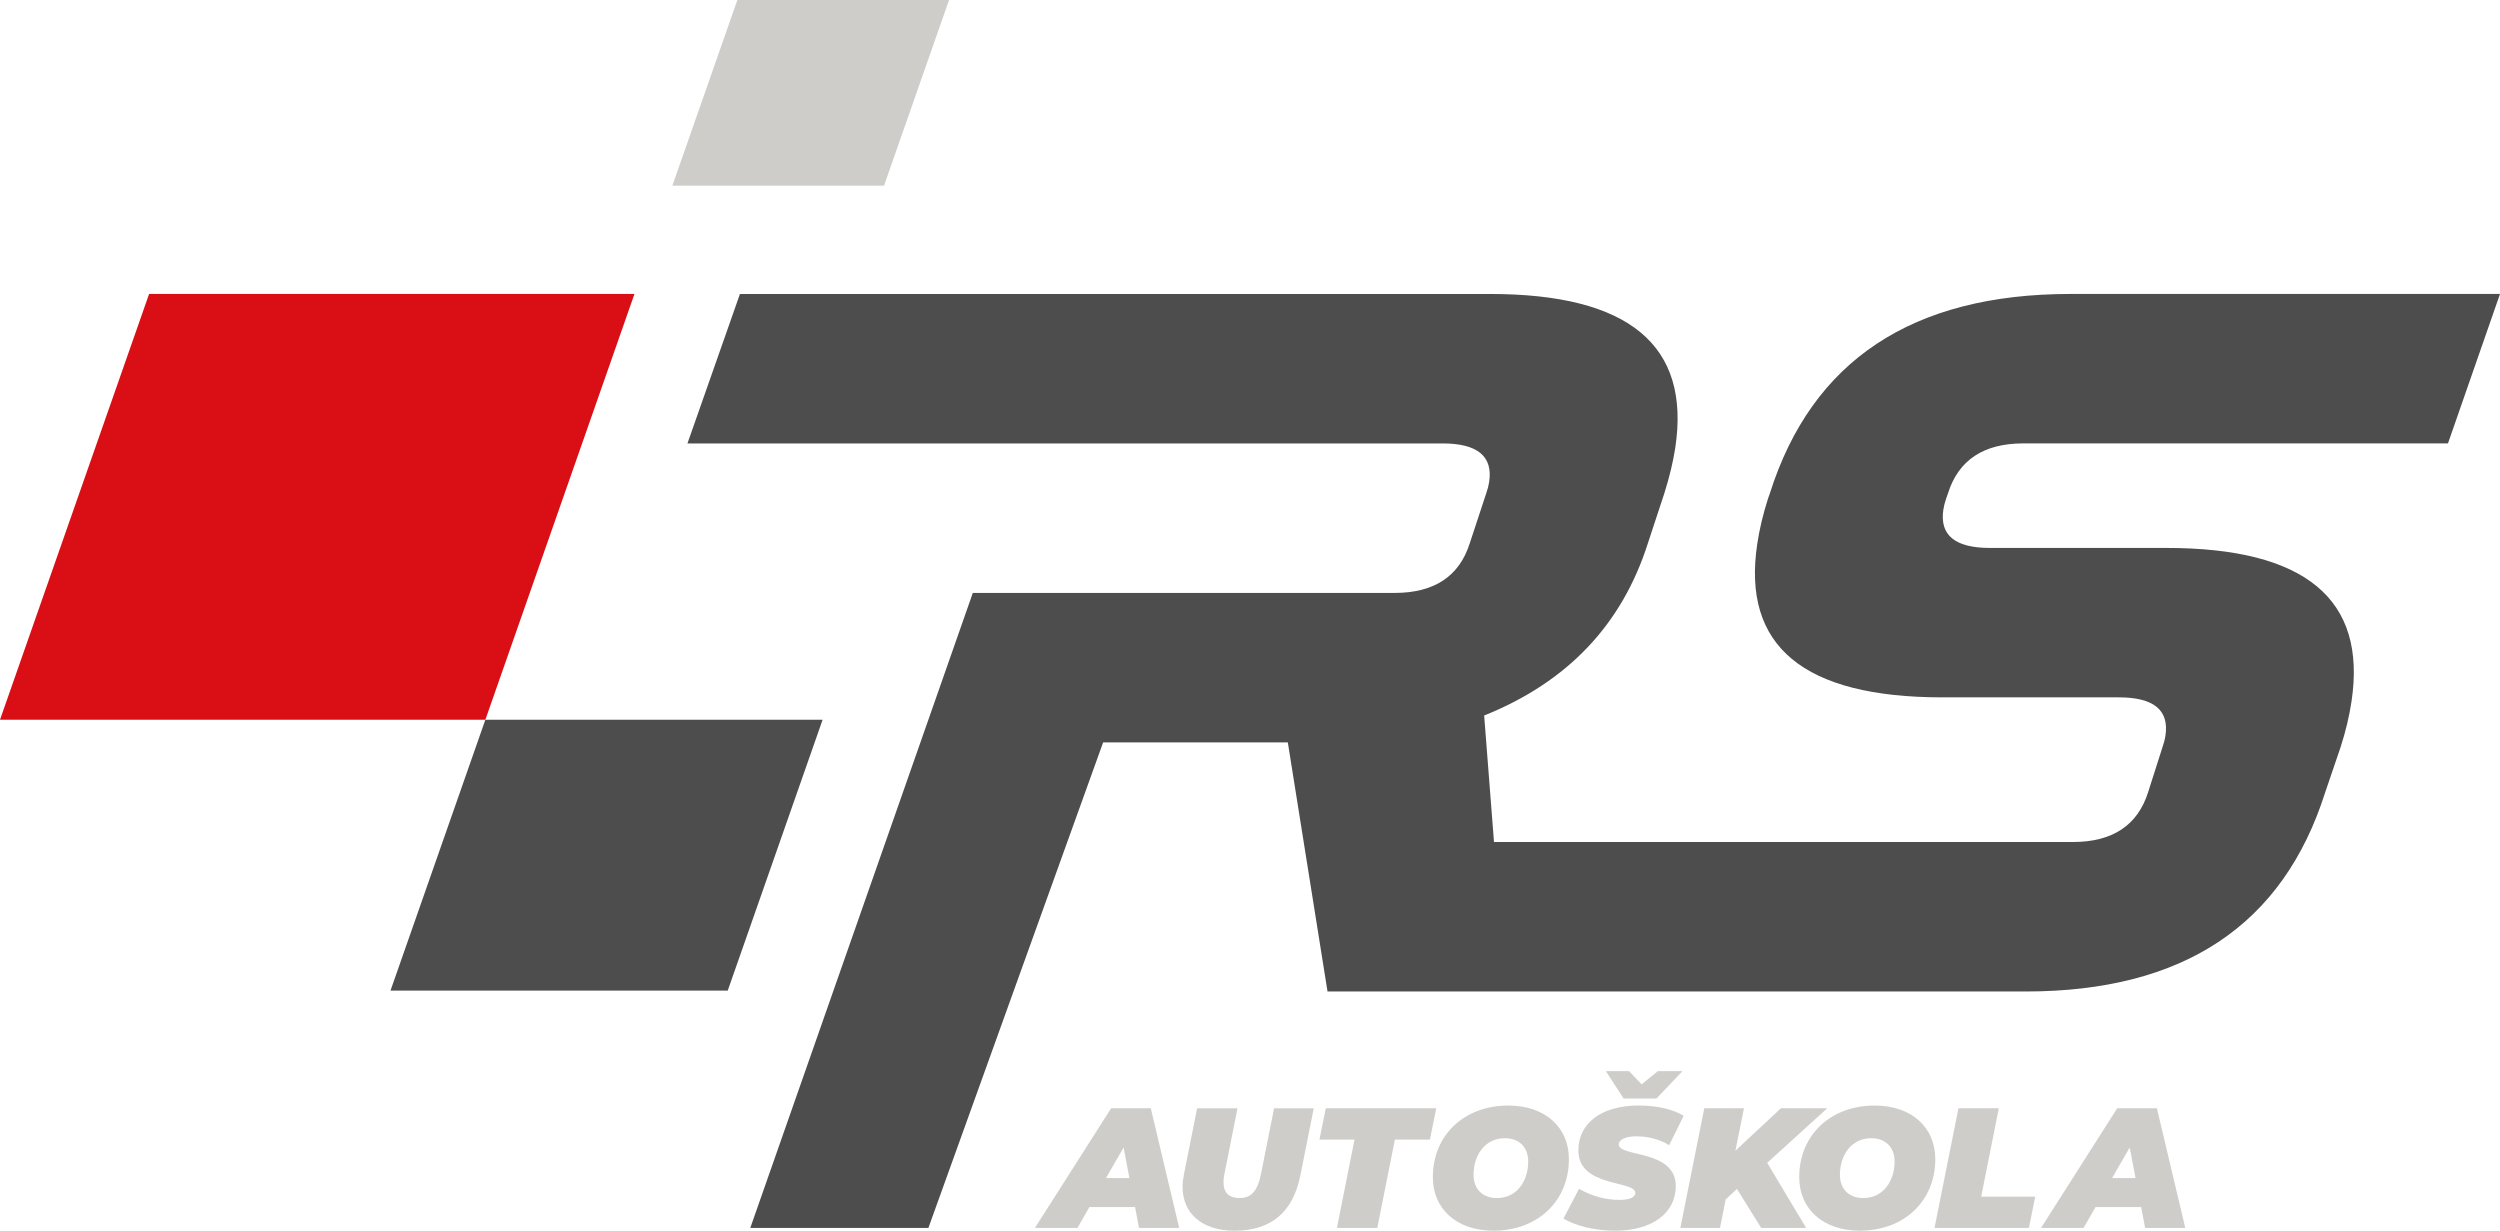
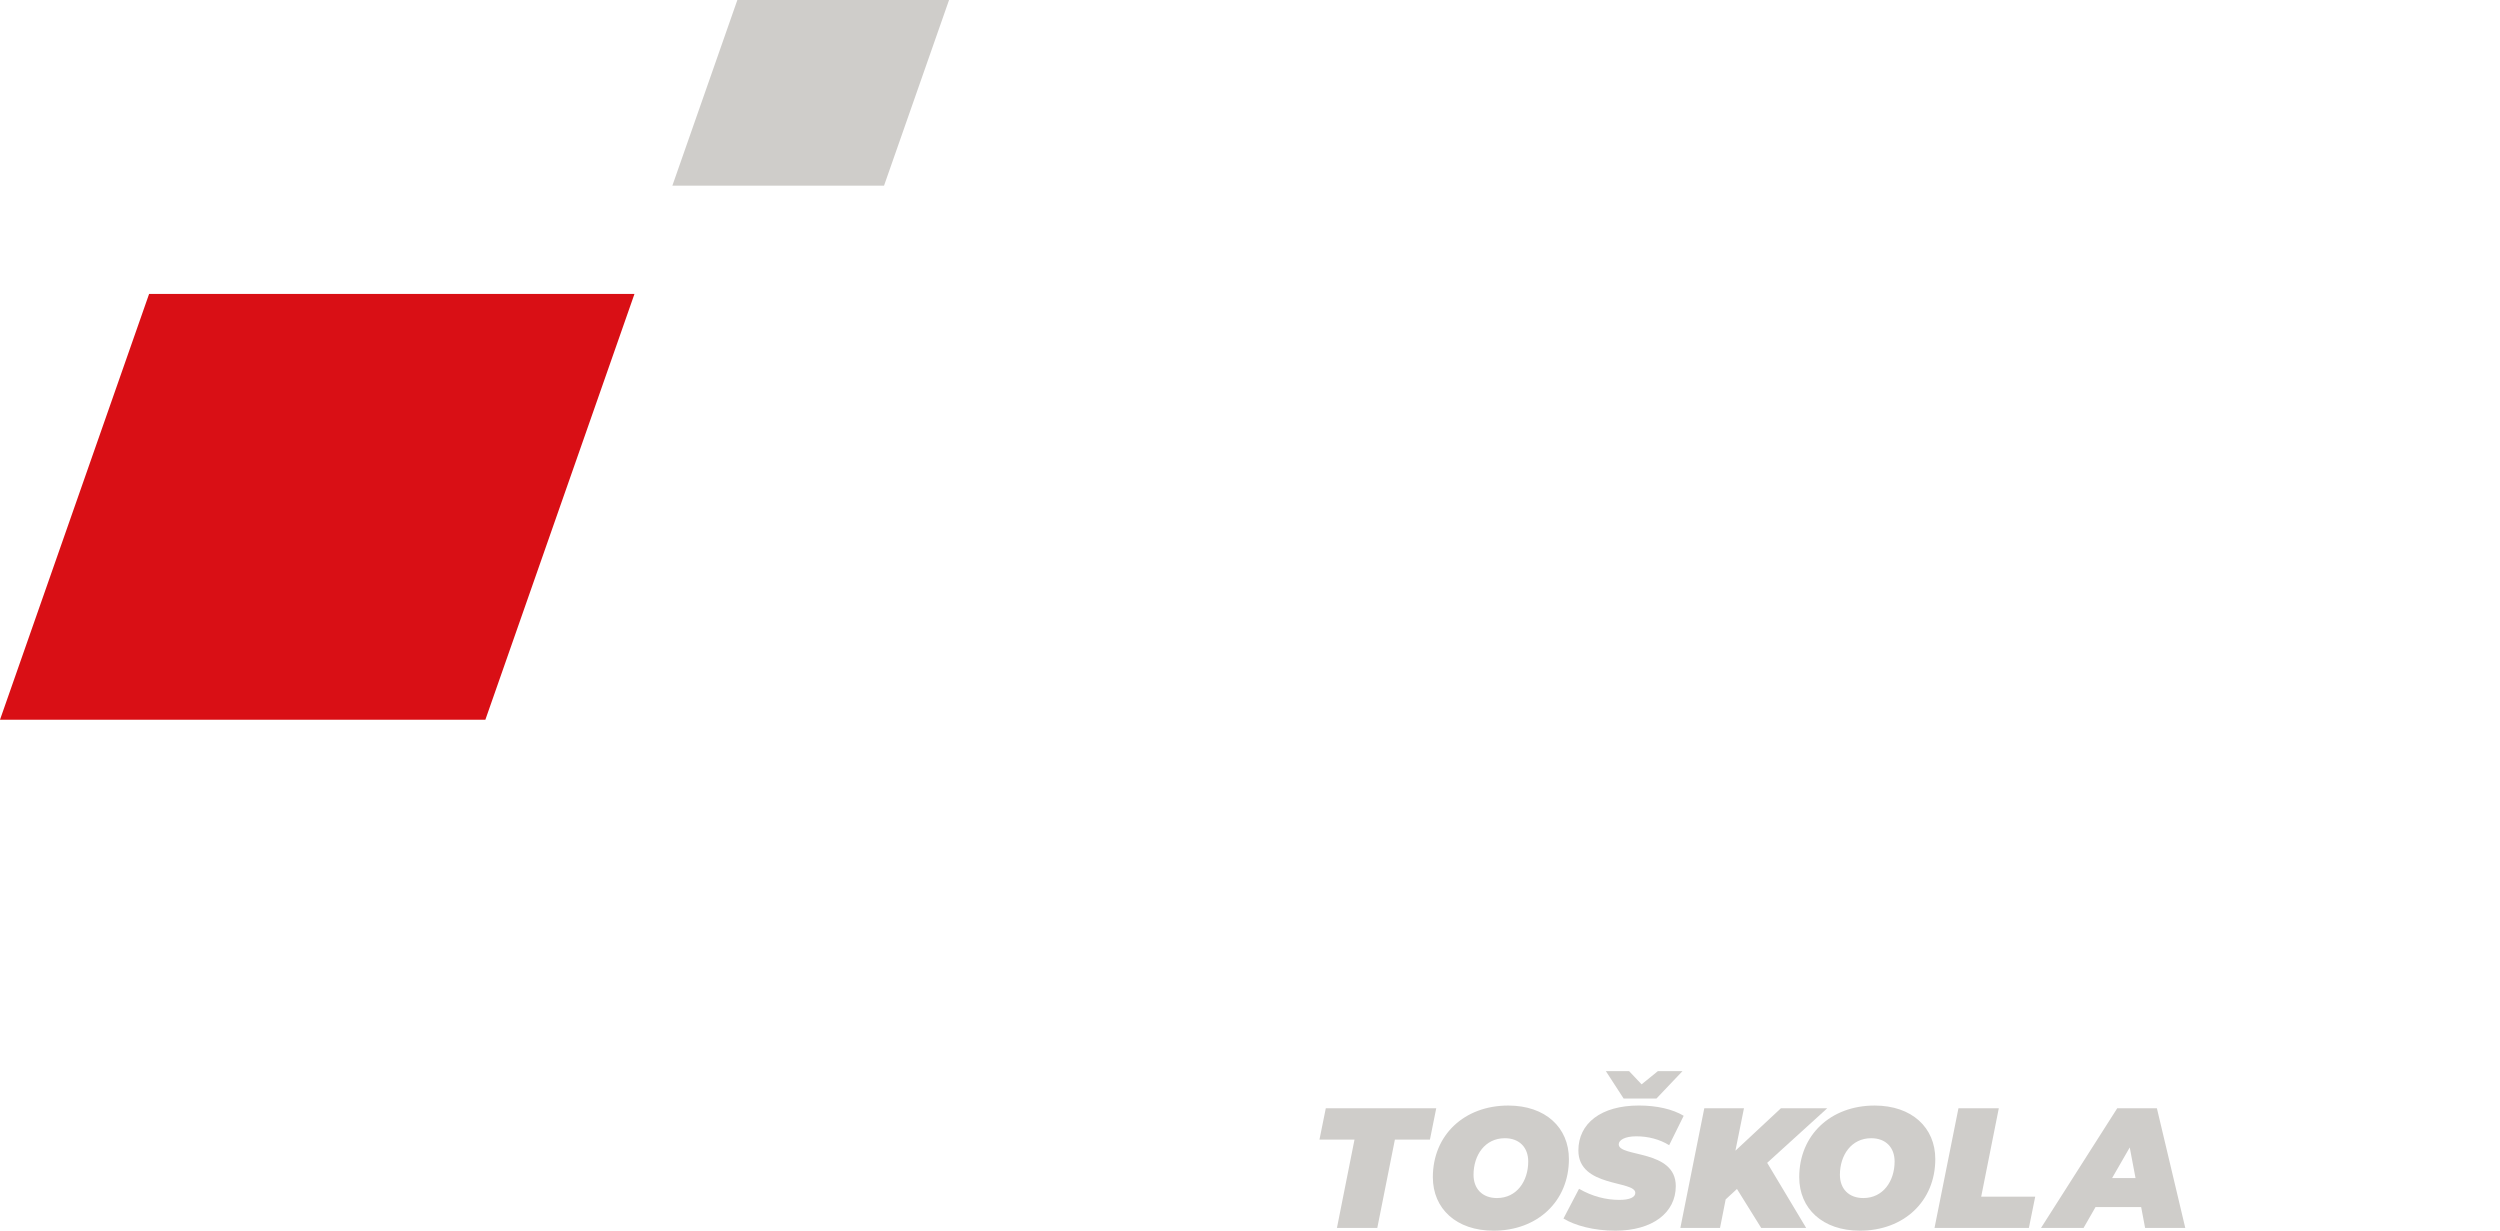
<svg xmlns="http://www.w3.org/2000/svg" version="1.1" id="Layer_1" x="0px" y="0px" viewBox="0 0 841.89 414.44" style="enable-background:new 0 0 841.89 414.44;" xml:space="preserve">
  <style type="text/css">
	.st0{fill-rule:evenodd;clip-rule:evenodd;fill:#D90F15;}
	.st1{fill-rule:evenodd;clip-rule:evenodd;fill:#4E4D4D;}
	.st2{fill-rule:evenodd;clip-rule:evenodd;fill:#CFCDCA;}
	.st3{fill:#CFCDCA;}
</style>
  <g>
    <path class="st0" d="M213.66,98.99l-50.21,143.38c-54.48,0-108.96,0-163.45,0L50.21,98.99H213.66L213.66,98.99z" />
-     <path class="st1" d="M277.02,242.37l-31.95,91.22c-34.67,0-78.91,0-113.57,0l31.95-91.22h104H277.02z" />
    <path class="st2" d="M319.6,0l-21.9,62.53c-23.76,0-47.52,0-71.28,0L248.31,0H319.6L319.6,0z" />
-     <path class="st1" d="M655.43,167.73l0.58-1.63c3.52-11.17,12.01-16.78,25.32-16.78h143.04l17.52-50.33H697.3   c-53.29,0-87.1,22.39-101.27,67.11l-0.58,1.63c-1.78,5.5-2.97,10.65-3.69,15.46c-5.19,34.41,15.56,51.65,62.37,51.65h1.99h55.46   h1.98c11.74,0,16.96,4.3,15.67,12.89c-0.19,1.26-0.52,2.52-1,3.89l-4.84,15.15c-3.52,11.17-12.01,16.78-25.32,16.78H554.82v0   h-51.71l-3.31-42.6c28.11-11.28,46.44-30.63,55.15-58.06l5.53-16.78c1.71-5.44,2.96-10.59,3.69-15.4   c5.19-34.47-15.62-51.71-62.36-51.71H249.18l-17.68,50.33h194.35h21.29h38.69c11.74,0,16.95,4.35,15.66,12.94   c-0.18,1.2-0.52,2.52-0.99,3.84l-5.53,16.78c-3.53,11.22-12.01,16.78-25.32,16.78h-22.51h-59.67H327.6l-74.94,213.85h59.98   l58.85-163.52h62.19l13.37,83.89h7.57h52.41h19.99h10.3h39.6h10.08h95.09c53.29,0,86.77-22.39,100.95-67.11l5.16-15.15   c1.78-5.5,2.97-10.65,3.69-15.46c5.19-34.41-15.56-51.65-62.37-51.65h-1.98h-55.46h-1.98c-11.74,0-16.96-4.3-15.67-12.89   C654.63,170.37,654.95,169.11,655.43,167.73z" />
    <g>
-       <path class="st3" d="M382.24,406.49h-15.37l-4.03,7.03h-14.33l25.67-40.3h13.36l9.56,40.3h-13.53L382.24,406.49z M380.33,396.71    l-1.95-10.3l-5.93,10.3H380.33z" />
-       <path class="st3" d="M398.24,399.65c0-1.38,0.18-2.77,0.47-4.26l4.43-22.16h13.59l-4.37,21.93c-0.23,1.09-0.34,2.08-0.34,2.93    c0,3.63,1.95,5.36,5.41,5.36c3.91,0,6.05-2.25,7.25-8.29l4.37-21.93h13.36l-4.54,22.74c-2.42,12.09-9.73,18.48-22.11,18.48    C404.81,414.44,398.24,408.68,398.24,399.65z" />
      <path class="st3" d="M456.14,383.76h-11.8l2.13-10.54h37.19l-2.12,10.54h-11.8l-5.93,29.76h-13.59L456.14,383.76z" />
      <path class="st3" d="M482.52,396.42c0-14.21,10.6-24.12,25.39-24.12c12.55,0,20.43,7.43,20.43,18.02    c0,14.22-10.59,24.12-25.38,24.12C490.4,414.44,482.52,407.02,482.52,396.42z M514.64,391.13c0-4.66-2.93-7.83-7.88-7.83    c-6.68,0-10.54,5.7-10.54,12.32c0,4.66,2.93,7.83,7.89,7.83C510.78,403.45,514.64,397.75,514.64,391.13z" />
      <path class="st3" d="M564.33,399.42c0,8.98-7.83,15.02-20.38,15.02c-7.2,0-13.59-1.73-17.44-4.09l5.24-10.02    c4.49,2.59,9.1,3.74,13.59,3.74c3.51,0,5.36-0.91,5.36-2.36c0-4.26-19.17-1.78-19.17-14.27c0-9.16,7.65-15.15,20.38-15.15    c5.98,0,11.34,1.21,15.08,3.46l-4.89,9.9c-3.23-2.01-7.14-2.99-11.05-2.99c-3.97,0-5.93,1.32-5.93,2.7    C545.1,389.8,564.33,386.98,564.33,399.42z M546.77,369.94l-5.98-9.22h7.83l4.2,4.44l5.47-4.44h8.29l-8.76,9.22H546.77z" />
      <path class="st3" d="M595.11,391.59l13.13,21.93H593.1l-8.17-13.13l-3.8,3.51l-1.9,9.62h-13.36l8.06-40.3h13.36l-2.88,14.28    l15.32-14.28h15.6L595.11,391.59z" />
      <path class="st3" d="M605.9,396.42c0-14.21,10.6-24.12,25.39-24.12c12.55,0,20.43,7.43,20.43,18.02    c0,14.22-10.59,24.12-25.38,24.12C613.78,414.44,605.9,407.02,605.9,396.42z M638.02,391.13c0-4.66-2.93-7.83-7.88-7.83    c-6.68,0-10.54,5.7-10.54,12.32c0,4.66,2.93,7.83,7.89,7.83C634.16,403.45,638.02,397.75,638.02,391.13z" />
      <path class="st3" d="M659.52,373.22h13.59l-5.93,29.76h18.19l-2.13,10.54h-31.78L659.52,373.22z" />
      <path class="st3" d="M721.05,406.49h-15.37l-4.03,7.03h-14.33l25.67-40.3h13.36l9.56,40.3h-13.53L721.05,406.49z M719.15,396.71    l-1.95-10.3l-5.93,10.3H719.15z" />
    </g>
  </g>
</svg>